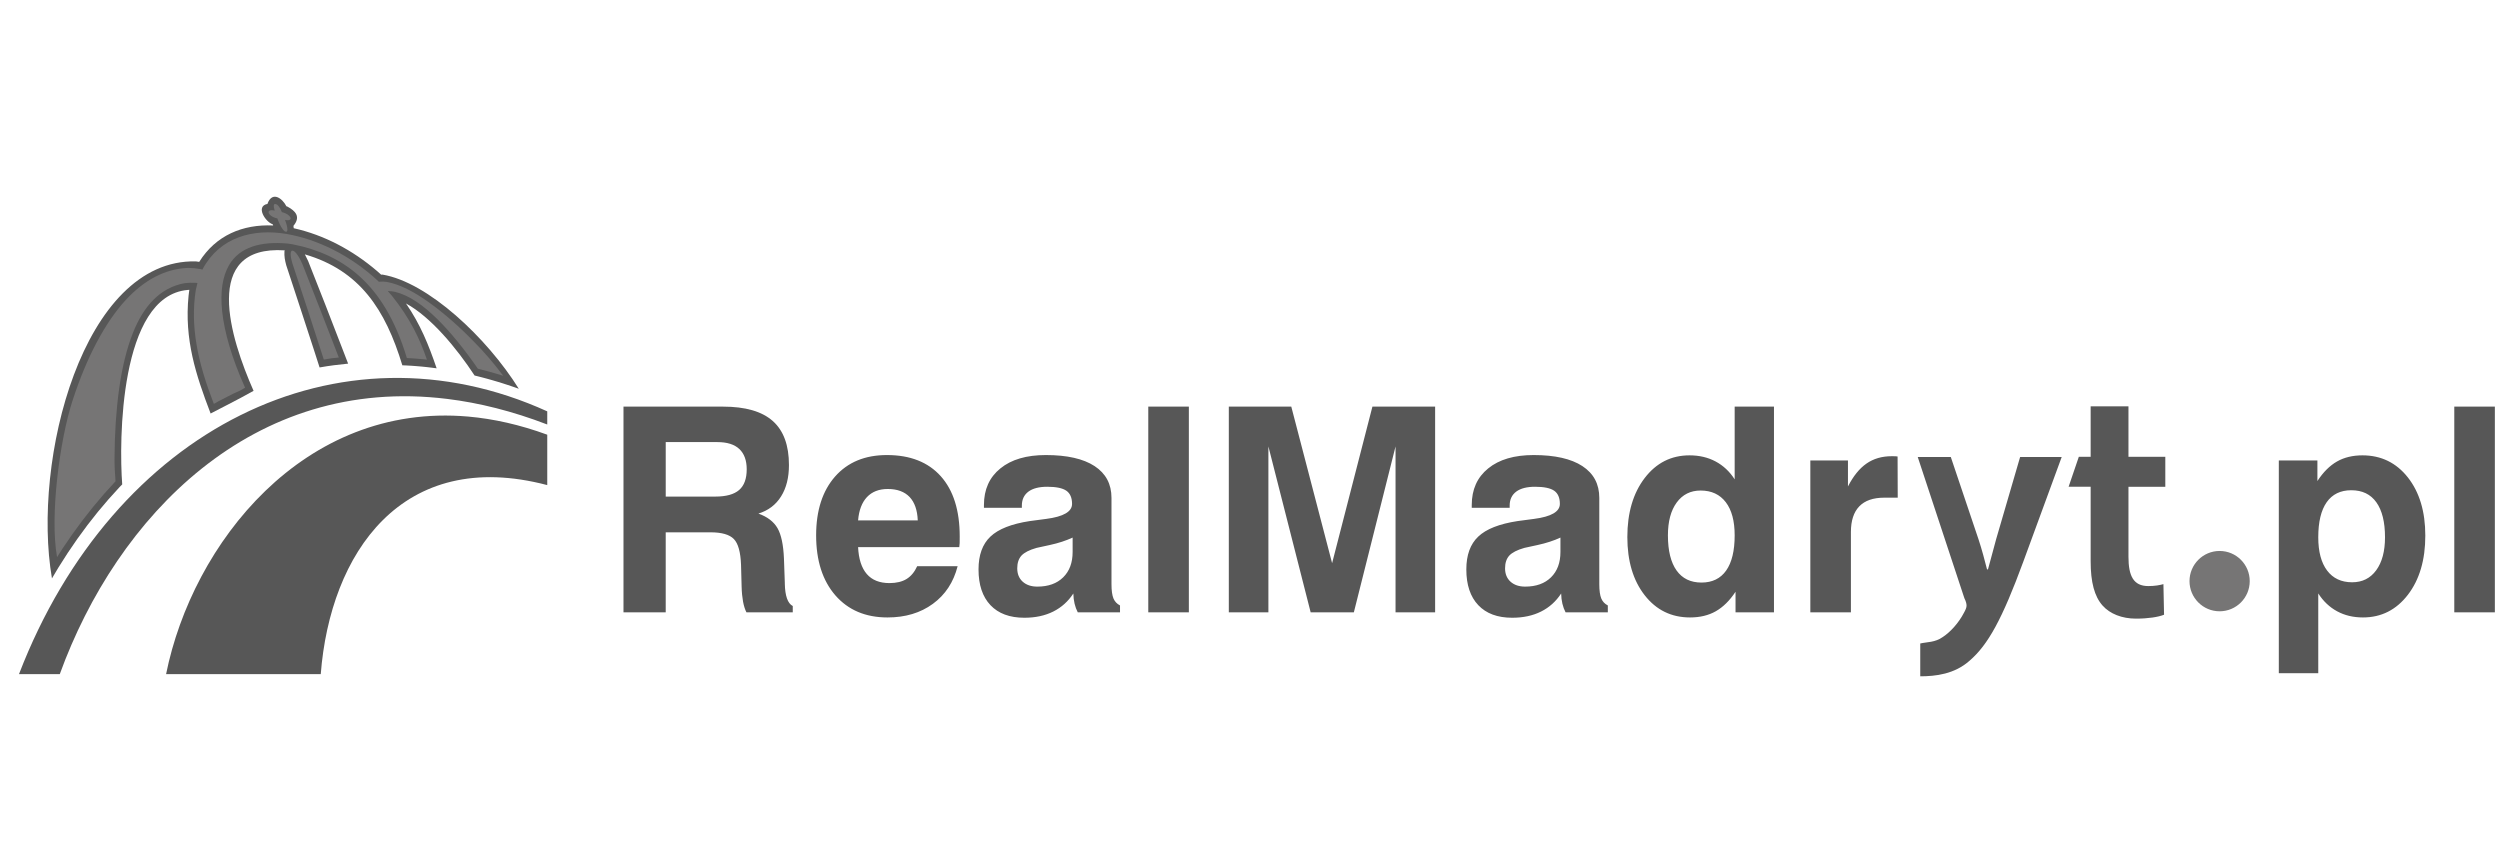
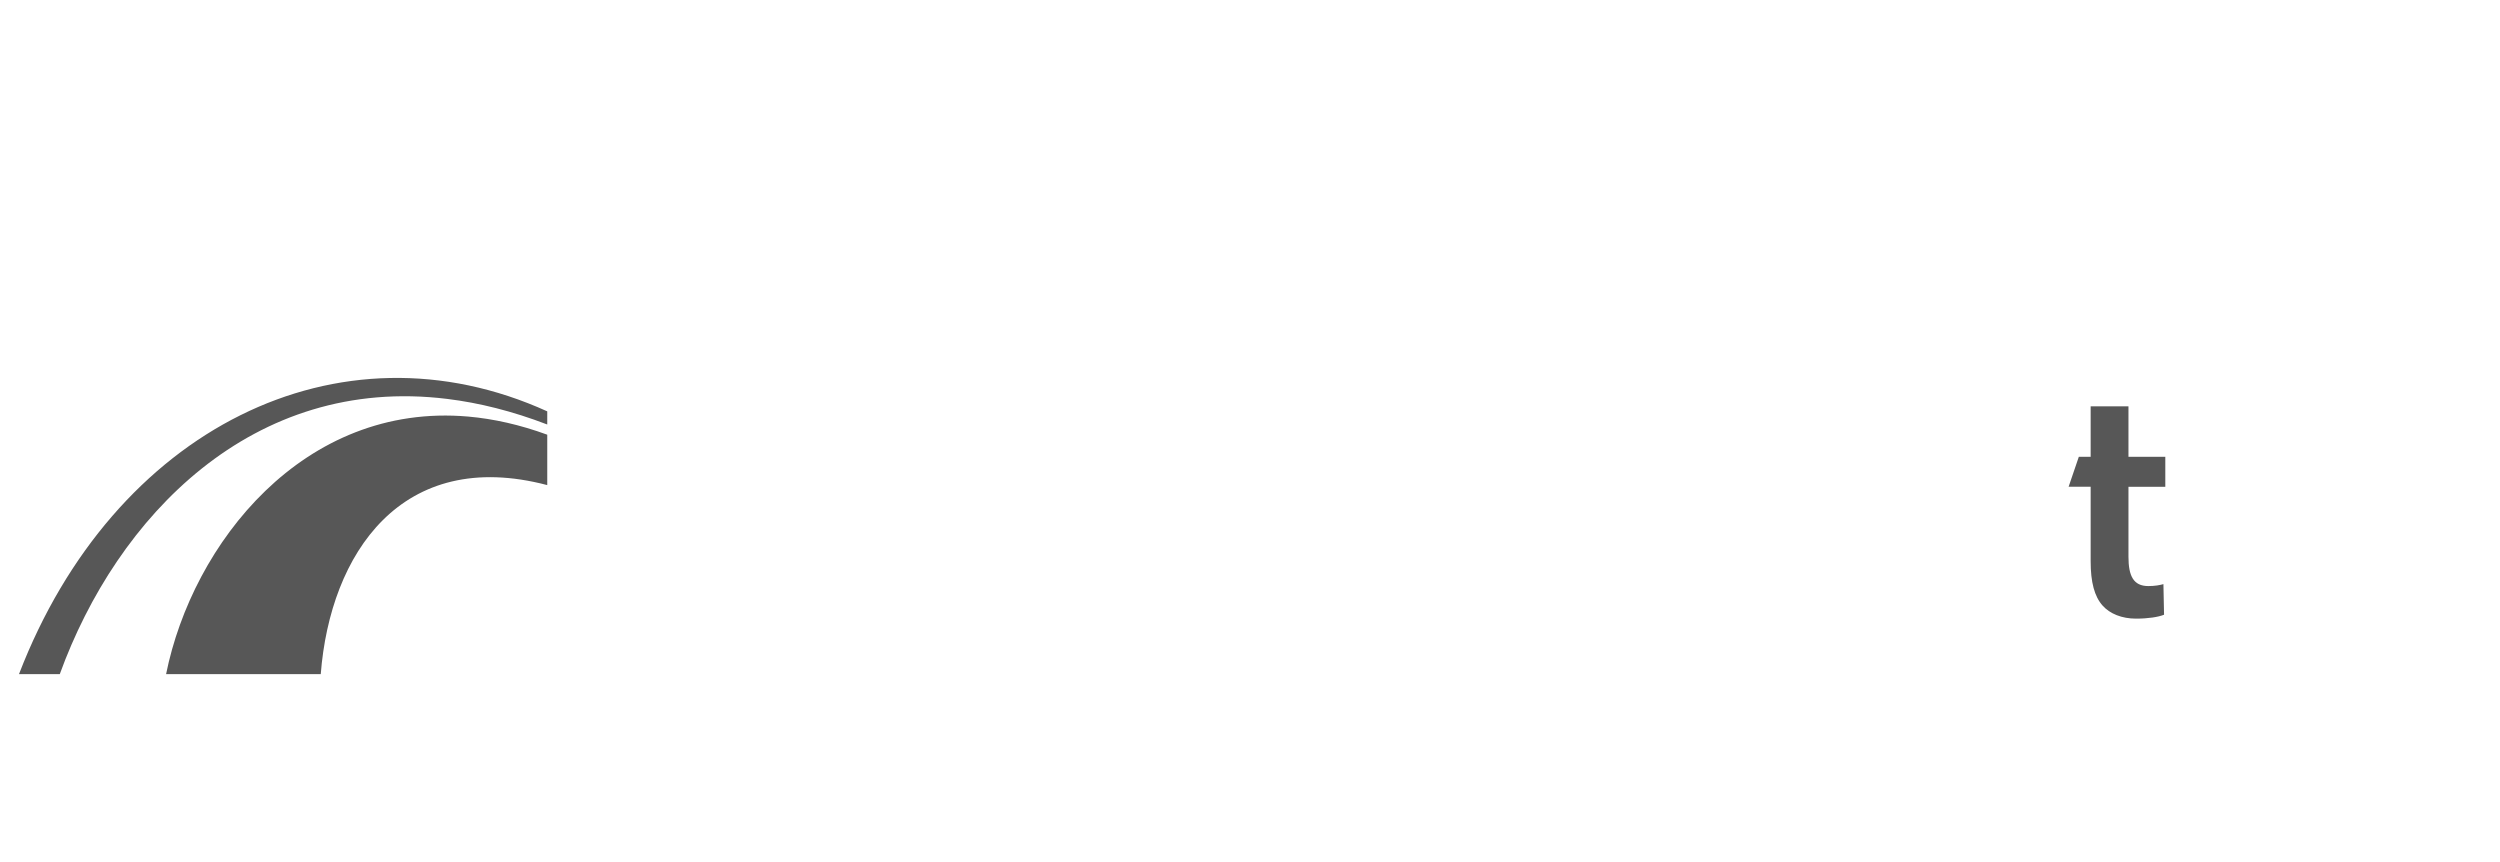
<svg xmlns="http://www.w3.org/2000/svg" width="203" height="70" viewBox="0 0 203 70" fill="none">
  <path fill-rule="evenodd" clip-rule="evenodd" d="M36.318 32.392C20.503 30.439 9.494 41.951 4.853 54.742H1.541C9.217 34.803 27.527 25.721 44.437 33.402V34.469C41.607 33.382 38.899 32.708 36.318 32.392ZM44.437 39.39C32.629 36.281 26.806 44.934 26.045 54.742H13.486C15.627 44.121 24.66 32.649 38.029 33.826C40.067 34.008 42.205 34.481 44.437 35.298V39.39Z" fill="#575757" />
-   <path fill-rule="evenodd" clip-rule="evenodd" d="M22.184 18.308C19.701 18.2 17.53 19.107 16.176 21.263L16.161 21.261L16.098 21.253L16.035 21.243L15.972 21.234L15.91 21.224C6.72 21.009 2.572 37.415 4.219 46.967L4.74 46.089L5.495 44.905L6.28 43.756L7.097 42.643L7.943 41.568L8.82 40.532L9.725 39.535L9.924 39.333C9.661 35.885 9.681 24.014 15.247 23.544L15.301 23.539L15.355 23.536L15.375 23.534L15.347 23.727L15.312 24.016C14.955 27.554 15.901 30.442 17.102 33.578C17.382 33.431 17.661 33.287 17.94 33.143L17.965 33.129L18.362 32.925L18.417 32.897C19.144 32.522 19.867 32.145 20.59 31.736C18.705 27.475 16.305 19.887 23.121 20.328L23.098 20.403C23.072 20.826 23.135 21.131 23.242 21.536C24.009 23.887 24.792 26.235 25.55 28.592L25.719 29.12L25.95 29.837C26.74 29.696 27.465 29.605 28.267 29.527L27.892 28.553L27.794 28.299C26.88 25.93 25.964 23.558 25.023 21.201L24.755 20.655L24.766 20.658C29.209 21.96 31.296 25.128 32.669 29.662L33.017 29.677L33.42 29.7L33.825 29.73L34.23 29.765L34.637 29.806L35.044 29.854L35.452 29.907L35.455 29.907C34.802 27.989 34.131 26.339 32.982 24.666L32.964 24.64C34.974 25.729 37.084 28.274 38.536 30.492L38.74 30.541L39.153 30.647L39.567 30.757L39.98 30.874L40.393 30.995L40.807 31.123L41.221 31.257L41.634 31.396L42.047 31.539L42.127 31.569C39.543 27.426 34.743 22.911 31.055 22.297L31.023 22.299L30.991 22.3L30.959 22.302L30.946 22.302L30.843 22.208L30.619 22.01C28.627 20.308 26.321 19.084 23.851 18.531L23.827 18.34C24.433 17.608 24.014 17.135 23.331 16.772L23.255 16.748C22.94 16.121 22.132 15.497 21.732 16.508L21.728 16.555C20.715 16.746 21.565 18.035 22.143 18.211L22.146 18.221L22.184 18.308Z" fill="#575757" />
-   <path fill-rule="evenodd" clip-rule="evenodd" d="M27.512 29.029C26.986 27.664 26.477 26.366 26 25.13C25.546 23.956 25.101 22.835 24.68 21.763C24.006 19.95 23.187 19.836 23.841 21.685C24.204 22.783 24.582 23.934 24.981 25.143C25.401 26.421 25.836 27.771 26.294 29.198C26.824 29.102 26.99 29.078 27.512 29.029ZM23.769 19.839C25.803 20.233 27.664 21.06 29.176 22.419C29.949 23.114 30.685 23.984 31.347 25.102C31.979 26.169 32.556 27.47 33.038 29.072H33.039L33.448 29.096L33.859 29.125L34.271 29.161L34.667 29.201C34.349 28.287 34.003 27.458 33.579 26.663C33.108 25.78 32.547 24.915 31.808 23.999C31.699 23.88 31.597 23.76 31.491 23.64C31.519 23.639 31.538 23.636 31.566 23.635C31.654 23.64 31.734 23.646 31.823 23.655C31.912 23.666 31.997 23.682 32.086 23.7C33.25 23.988 34.377 24.8 35.482 25.882C36.589 26.967 37.73 28.387 38.803 29.939L38.847 29.949L39.265 30.056L39.684 30.168L40.102 30.286L40.522 30.409L40.861 30.514C40.127 29.522 39.202 28.462 38.533 27.798C37.314 26.531 36.026 25.409 34.832 24.555C33.643 23.703 32.477 23.088 31.412 22.894C31.316 22.884 31.22 22.874 31.119 22.864C31.02 22.87 30.928 22.872 30.837 22.874C30.809 22.879 30.786 22.883 30.762 22.883C30.753 22.872 30.732 22.862 30.727 22.843C28.464 20.723 25.723 19.416 23.272 18.998C20.571 18.538 17.86 19.242 16.46 21.84C16.449 21.855 16.439 21.873 16.437 21.893C16.388 21.878 16.339 21.867 16.29 21.852C16.12 21.831 15.943 21.804 15.773 21.777C15.605 21.768 15.433 21.761 15.257 21.754C13.398 21.83 11.707 22.742 10.222 24.348C9.376 25.261 8.585 26.424 7.863 27.782C7.129 29.162 6.467 30.755 5.894 32.515C5.374 34.112 4.897 36.493 4.635 38.934C4.388 41.238 4.333 43.574 4.634 45.24L5.083 44.536L5.88 43.37L6.708 42.242L7.567 41.151L8.456 40.099L9.375 39.088L9.381 39.081C9.332 38.465 9.295 37.846 9.299 37.225C9.308 35.206 9.432 33.296 9.673 31.577C9.913 29.863 10.28 28.337 10.78 27.067C11.663 24.825 13.016 23.359 14.982 22.995C15.128 22.981 15.287 22.968 15.434 22.96C15.589 22.961 15.737 22.963 15.888 22.964C15.933 22.97 15.985 22.981 16.033 22.979C15.993 23.169 15.949 23.355 15.9 23.536C15.669 25.008 15.704 26.463 15.959 27.973C16.218 29.513 16.703 31.085 17.364 32.797L17.746 32.579L18.912 31.981L19.506 31.709C19.638 31.632 19.77 31.557 19.901 31.483C18.792 29.002 18.221 26.956 18.042 25.307C17.864 23.661 18.085 22.432 18.584 21.554C19.446 20.038 21.22 19.578 23.369 19.777C23.503 19.798 23.64 19.815 23.769 19.839ZM22.52 17.736C21.717 17.567 21.523 16.921 22.311 17.101C22.164 16.676 22.242 16.513 22.387 16.574C22.515 16.582 22.733 16.807 22.888 17.226C23.64 17.389 23.903 18.015 23.145 17.858C23.406 18.558 23.373 18.874 23.205 18.81C23.062 18.82 22.775 18.44 22.52 17.736Z" fill="#767575" />
-   <path d="M199.288 49.719V33.018H202.583V49.72L199.288 49.719ZM185.04 54.662V37.392H188.173V39.06C188.648 38.333 189.181 37.806 189.765 37.473C190.348 37.14 191.04 36.974 191.831 36.974C193.346 36.974 194.578 37.573 195.521 38.77C196.463 39.969 196.935 41.545 196.935 43.492C196.935 45.465 196.463 47.068 195.521 48.295C194.578 49.522 193.361 50.137 191.874 50.137C191.09 50.137 190.39 49.971 189.776 49.638C189.162 49.305 188.648 48.821 188.243 48.186V54.662L185.04 54.662ZM193.663 43.627C193.663 42.389 193.427 41.441 192.959 40.786C192.492 40.132 191.816 39.807 190.923 39.807C190.051 39.807 189.382 40.132 188.926 40.782C188.47 41.432 188.243 42.381 188.243 43.627C188.243 44.792 188.482 45.694 188.961 46.329C189.44 46.963 190.116 47.281 190.993 47.281C191.824 47.281 192.472 46.956 192.948 46.306C193.423 45.656 193.663 44.761 193.663 43.627ZM146.999 49.719V37.392H150.054V39.501C150.487 38.657 150.99 38.035 151.561 37.64C152.133 37.241 152.817 37.044 153.608 37.044C153.736 37.044 153.836 37.044 153.91 37.048C153.98 37.051 154.038 37.059 154.084 37.067L154.095 40.411H152.998C152.102 40.411 151.426 40.647 150.974 41.115C150.522 41.584 150.294 42.277 150.294 43.202V49.72L146.999 49.719ZM135.435 43.472C135.435 44.719 135.671 45.67 136.138 46.325C136.605 46.979 137.278 47.304 138.162 47.304C139.036 47.304 139.704 46.979 140.164 46.329C140.623 45.679 140.855 44.727 140.855 43.472C140.855 42.307 140.616 41.41 140.133 40.779C139.65 40.148 138.97 39.831 138.093 39.831C137.27 39.831 136.625 40.155 136.15 40.802C135.675 41.448 135.435 42.338 135.435 43.472ZM144.047 33.018V49.72H140.925V48.051C140.45 48.771 139.913 49.298 139.322 49.634C138.731 49.971 138.031 50.137 137.231 50.137C135.717 50.137 134.488 49.537 133.549 48.334C132.611 47.134 132.14 45.558 132.14 43.608C132.14 41.642 132.611 40.043 133.549 38.816C134.488 37.589 135.701 36.974 137.189 36.974C137.981 36.974 138.688 37.14 139.31 37.473C139.932 37.806 140.45 38.29 140.855 38.924V33.018H144.047ZM126.708 43.651C126.171 43.902 125.552 44.103 124.857 44.254C124.157 44.405 123.795 44.483 123.775 44.49C123.192 44.656 122.787 44.865 122.555 45.113C122.327 45.365 122.211 45.709 122.211 46.147C122.211 46.599 122.358 46.963 122.651 47.23C122.949 47.498 123.343 47.633 123.841 47.633C124.734 47.633 125.433 47.381 125.943 46.878C126.453 46.375 126.708 45.69 126.708 44.819L126.708 43.651ZM126.766 48.191C126.349 48.83 125.808 49.321 125.136 49.657C124.464 49.994 123.683 50.161 122.791 50.161C121.596 50.161 120.681 49.82 120.036 49.139C119.39 48.457 119.066 47.49 119.066 46.236C119.066 45.071 119.387 44.184 120.032 43.573C120.677 42.958 121.743 42.539 123.23 42.311C123.571 42.261 124.015 42.199 124.567 42.134C125.966 41.952 126.661 41.545 126.661 40.918C126.661 40.419 126.507 40.063 126.198 39.846C125.888 39.633 125.371 39.525 124.648 39.525C123.984 39.525 123.473 39.656 123.118 39.919C122.763 40.187 122.585 40.562 122.585 41.054V41.236H119.506V41.007C119.506 39.745 119.951 38.754 120.843 38.034C121.731 37.31 122.964 36.95 124.532 36.95C126.251 36.95 127.573 37.248 128.488 37.845C129.404 38.445 129.863 39.304 129.863 40.43V47.44C129.863 47.955 129.918 48.337 130.022 48.593C130.126 48.844 130.304 49.034 130.555 49.162V49.72H127.124C127.012 49.506 126.927 49.275 126.865 49.016C126.804 48.759 126.773 48.485 126.766 48.191ZM99.78 49.719V33.018H104.852L108.167 45.729L111.44 33.018H116.532V49.72H113.318V36.25L109.933 49.719H106.425L102.994 36.25V49.719H99.78ZM93.24 49.719V33.018H96.535V49.72L93.24 49.719ZM87.097 43.651C86.56 43.902 85.941 44.103 85.246 44.254C84.547 44.405 84.184 44.483 84.164 44.49C83.581 44.656 83.175 44.865 82.944 45.113C82.716 45.365 82.6 45.709 82.6 46.147C82.6 46.599 82.747 46.963 83.04 47.23C83.338 47.498 83.732 47.633 84.23 47.633C85.123 47.633 85.822 47.381 86.332 46.878C86.842 46.375 87.097 45.69 87.097 44.819V43.651ZM87.155 48.191C86.738 48.83 86.197 49.321 85.525 49.657C84.852 49.994 84.072 50.161 83.18 50.161C81.986 50.161 81.07 49.82 80.425 49.139C79.78 48.457 79.456 47.49 79.456 46.236C79.456 45.071 79.776 44.184 80.421 43.573C81.067 42.958 82.133 42.539 83.62 42.311C83.961 42.261 84.405 42.199 84.957 42.134C86.356 41.952 87.051 41.545 87.051 40.918C87.051 40.419 86.897 40.063 86.587 39.846C86.278 39.633 85.76 39.525 85.038 39.525C84.374 39.525 83.864 39.656 83.508 39.919C83.153 40.187 82.975 40.562 82.975 41.054V41.236H79.896V41.007C79.896 39.745 80.341 38.754 81.233 38.034C82.121 37.31 83.354 36.95 84.922 36.95C86.641 36.95 87.963 37.248 88.878 37.845C89.793 38.445 90.253 39.304 90.253 40.43V47.44C90.253 47.955 90.308 48.337 90.412 48.593C90.517 48.844 90.694 49.034 90.945 49.162V49.72H87.514C87.402 49.506 87.317 49.275 87.255 49.016C87.194 48.759 87.162 48.485 87.155 48.191ZM69.677 42.257H74.522C74.49 41.425 74.271 40.794 73.861 40.357C73.447 39.924 72.856 39.706 72.087 39.706C71.373 39.706 70.809 39.927 70.396 40.364C69.986 40.802 69.746 41.432 69.677 42.257ZM74.475 45.976H77.759C77.427 47.277 76.758 48.295 75.75 49.031C74.742 49.77 73.513 50.137 72.065 50.137C70.283 50.137 68.874 49.537 67.83 48.342C66.791 47.142 66.27 45.52 66.27 43.468C66.27 41.452 66.784 39.861 67.807 38.696C68.835 37.531 70.238 36.95 72.018 36.95C73.907 36.95 75.364 37.524 76.391 38.669C77.415 39.815 77.929 41.444 77.929 43.561C77.929 43.798 77.929 43.972 77.925 44.092C77.921 44.208 77.91 44.32 77.894 44.425H69.677C69.724 45.392 69.959 46.12 70.384 46.611C70.809 47.103 71.424 47.347 72.223 47.347C72.791 47.347 73.254 47.235 73.614 47.014C73.977 46.789 74.262 46.445 74.475 45.976ZM50.627 49.719V33.018H58.713C60.528 33.018 61.876 33.409 62.75 34.187C63.626 34.965 64.063 36.157 64.063 37.759C64.063 38.778 63.851 39.629 63.422 40.31C62.997 40.992 62.383 41.456 61.582 41.703C62.309 41.963 62.823 42.354 63.132 42.884C63.437 43.414 63.611 44.238 63.657 45.357L63.727 47.327C63.727 47.343 63.727 47.366 63.727 47.397C63.747 48.392 63.963 49 64.372 49.209V49.719H60.609C60.49 49.483 60.4 49.197 60.335 48.852C60.273 48.508 60.23 48.097 60.219 47.621L60.172 45.864C60.134 44.83 59.94 44.13 59.589 43.77C59.237 43.406 58.604 43.224 57.692 43.224H54.056V49.719L50.627 49.719ZM54.057 40.322H58.09C58.964 40.322 59.605 40.144 60.018 39.788C60.428 39.431 60.633 38.875 60.633 38.108C60.633 37.384 60.432 36.835 60.034 36.46C59.636 36.084 59.037 35.898 58.249 35.898H54.057V40.322Z" fill="#575757" />
-   <path fill-rule="evenodd" clip-rule="evenodd" d="M180.233 44.738C181.582 44.738 182.678 45.835 182.678 47.188C182.678 48.54 181.583 49.637 180.233 49.637C178.883 49.637 177.788 48.54 177.788 47.188C177.788 45.835 178.883 44.738 180.233 44.738Z" fill="#767575" />
-   <path d="M158.406 37.111L160.657 43.799C160.912 44.568 161.168 45.516 161.347 46.234H161.424C161.629 45.517 161.859 44.594 162.089 43.774L164.033 37.111H167.409L164.288 45.619C162.575 50.283 161.424 52.359 159.94 53.64C158.712 54.742 157.162 54.916 155.924 54.916V52.251C156.461 52.123 157.126 52.18 157.766 51.718C158.354 51.334 159.044 50.591 159.479 49.745C159.607 49.514 159.684 49.335 159.684 49.181C159.684 49.053 159.658 48.874 159.505 48.567L155.721 37.111L158.406 37.111Z" fill="#575757" />
  <path d="M172.831 32.992V37.093H175.823V39.526H172.831V45.21C172.831 46.77 173.24 47.589 174.442 47.589C174.979 47.589 175.389 47.511 175.67 47.431L175.721 49.916C175.261 50.101 174.442 50.233 173.444 50.233C172.293 50.233 171.321 49.837 170.733 49.176C170.068 48.435 169.761 47.273 169.761 45.58V39.525H167.971L168.8 37.093H169.761V32.992H172.831Z" fill="#575757" />
</svg>